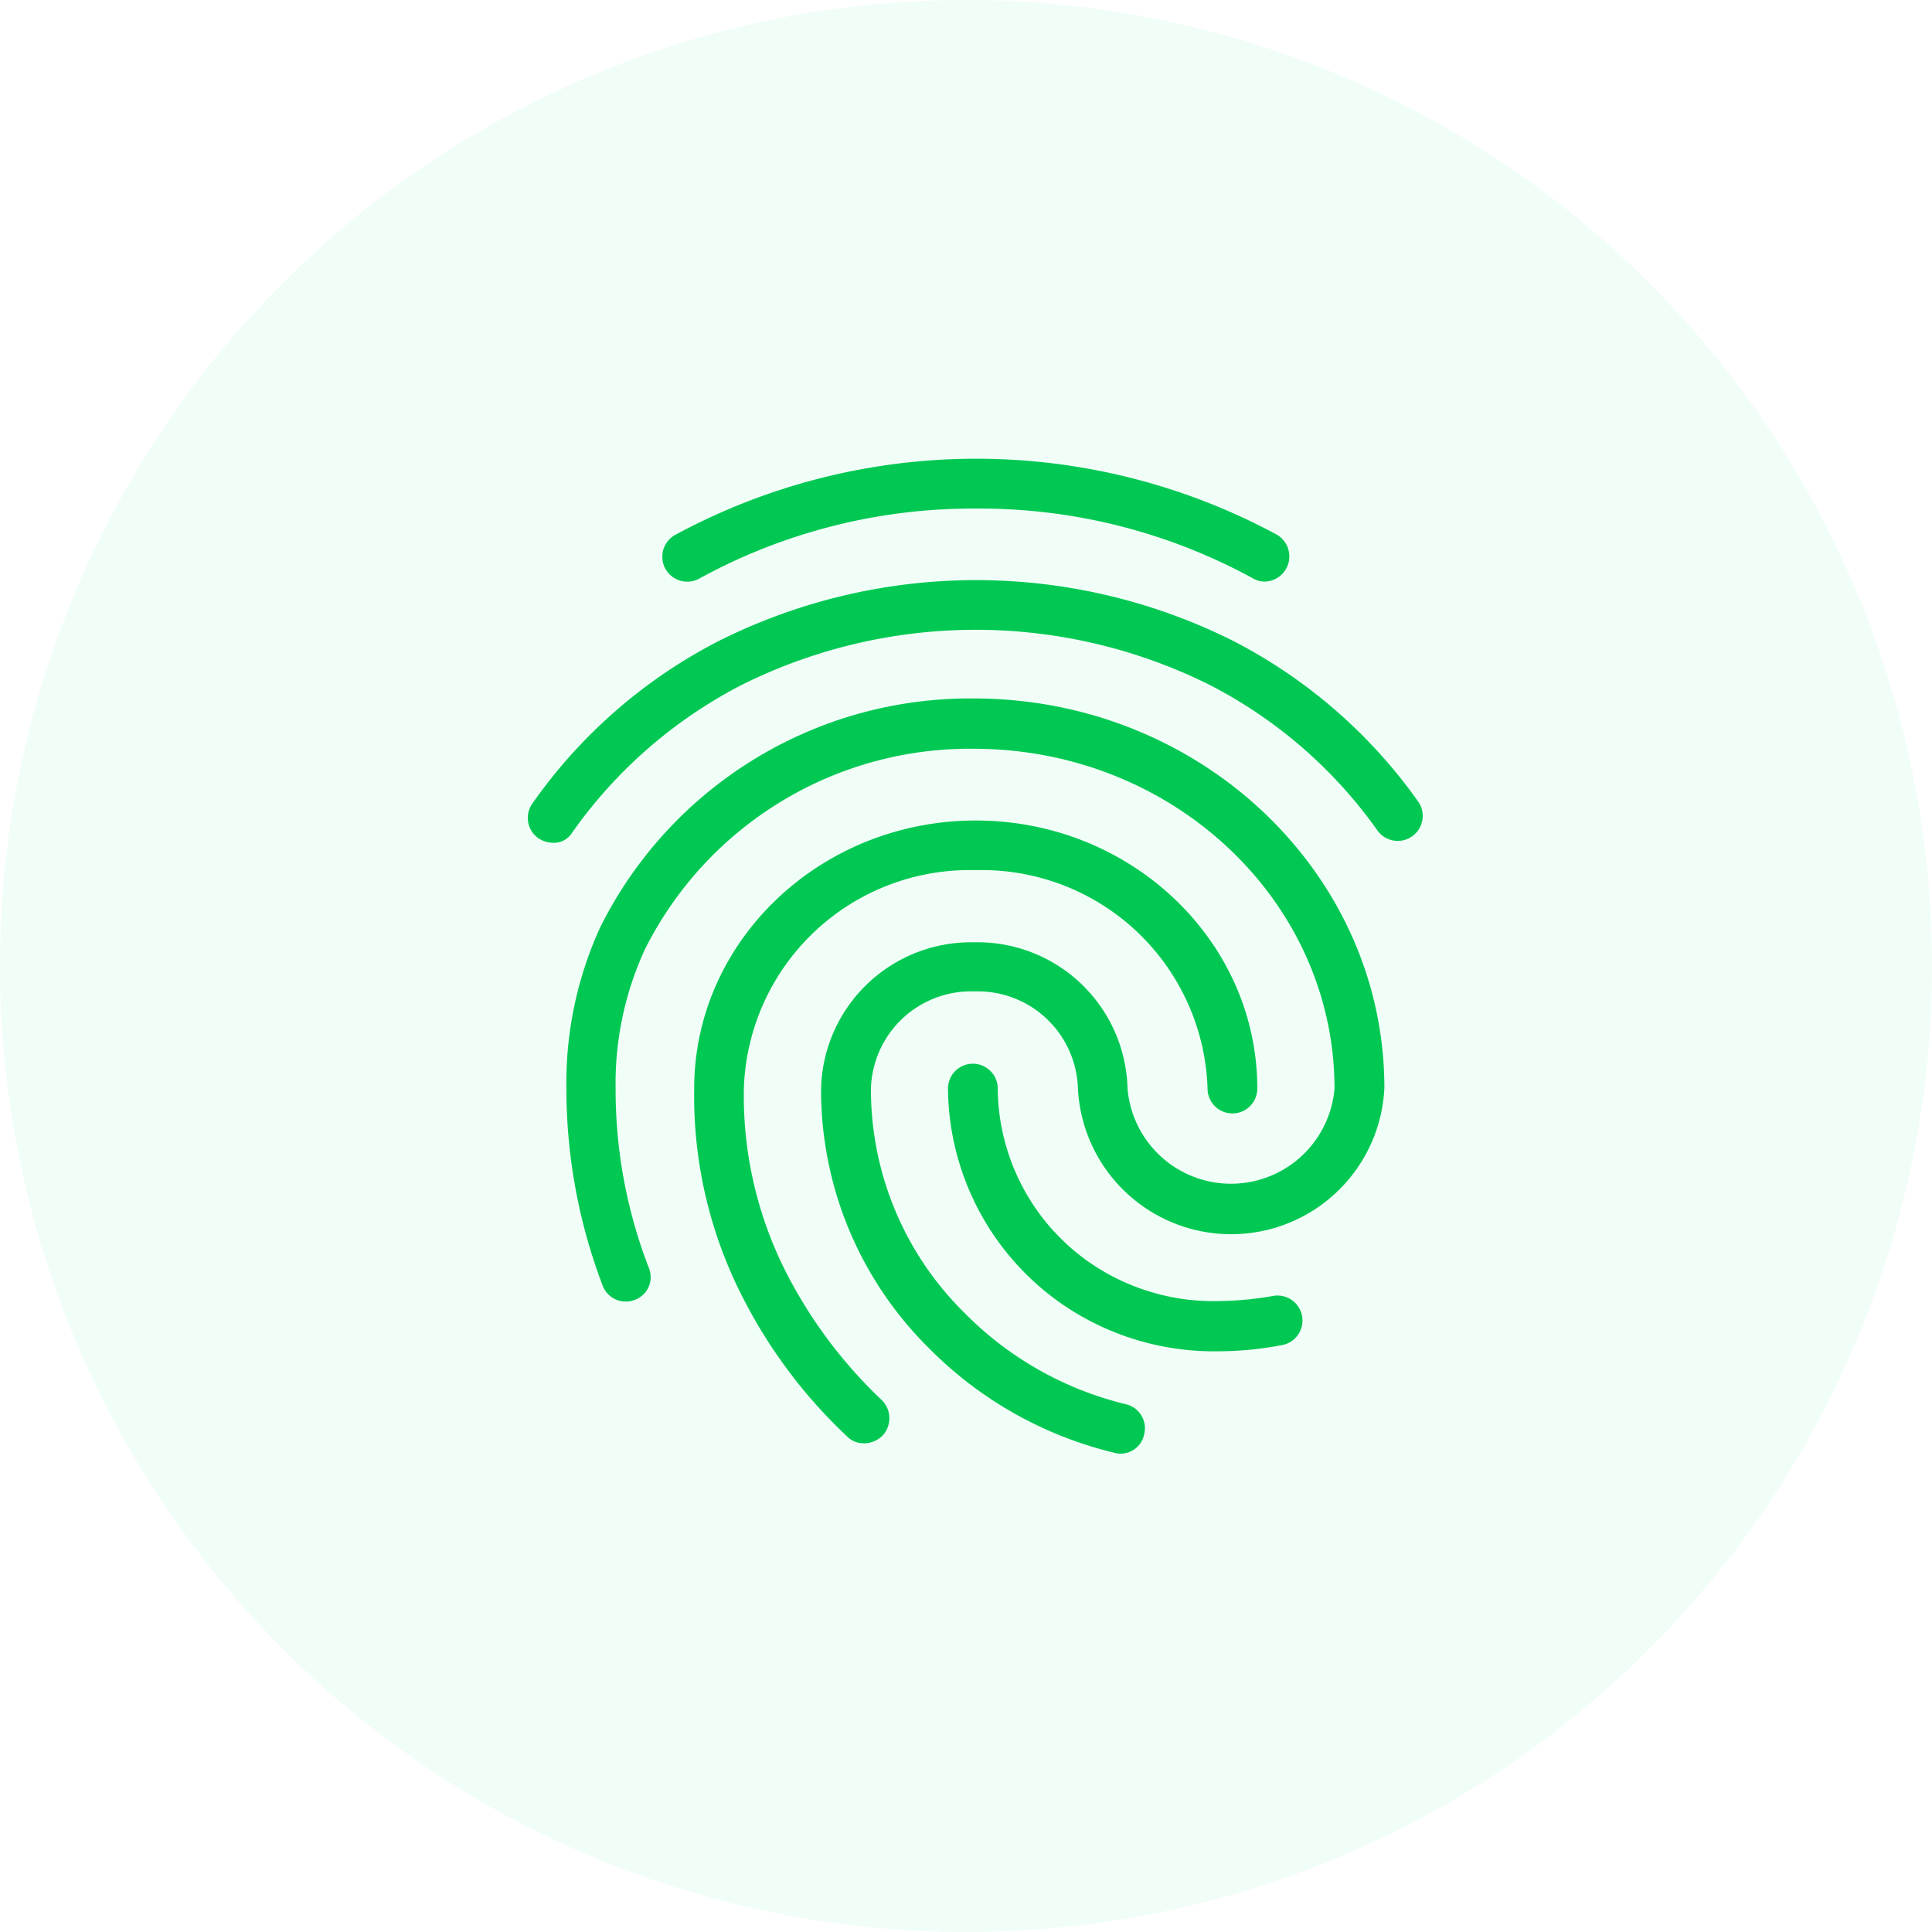
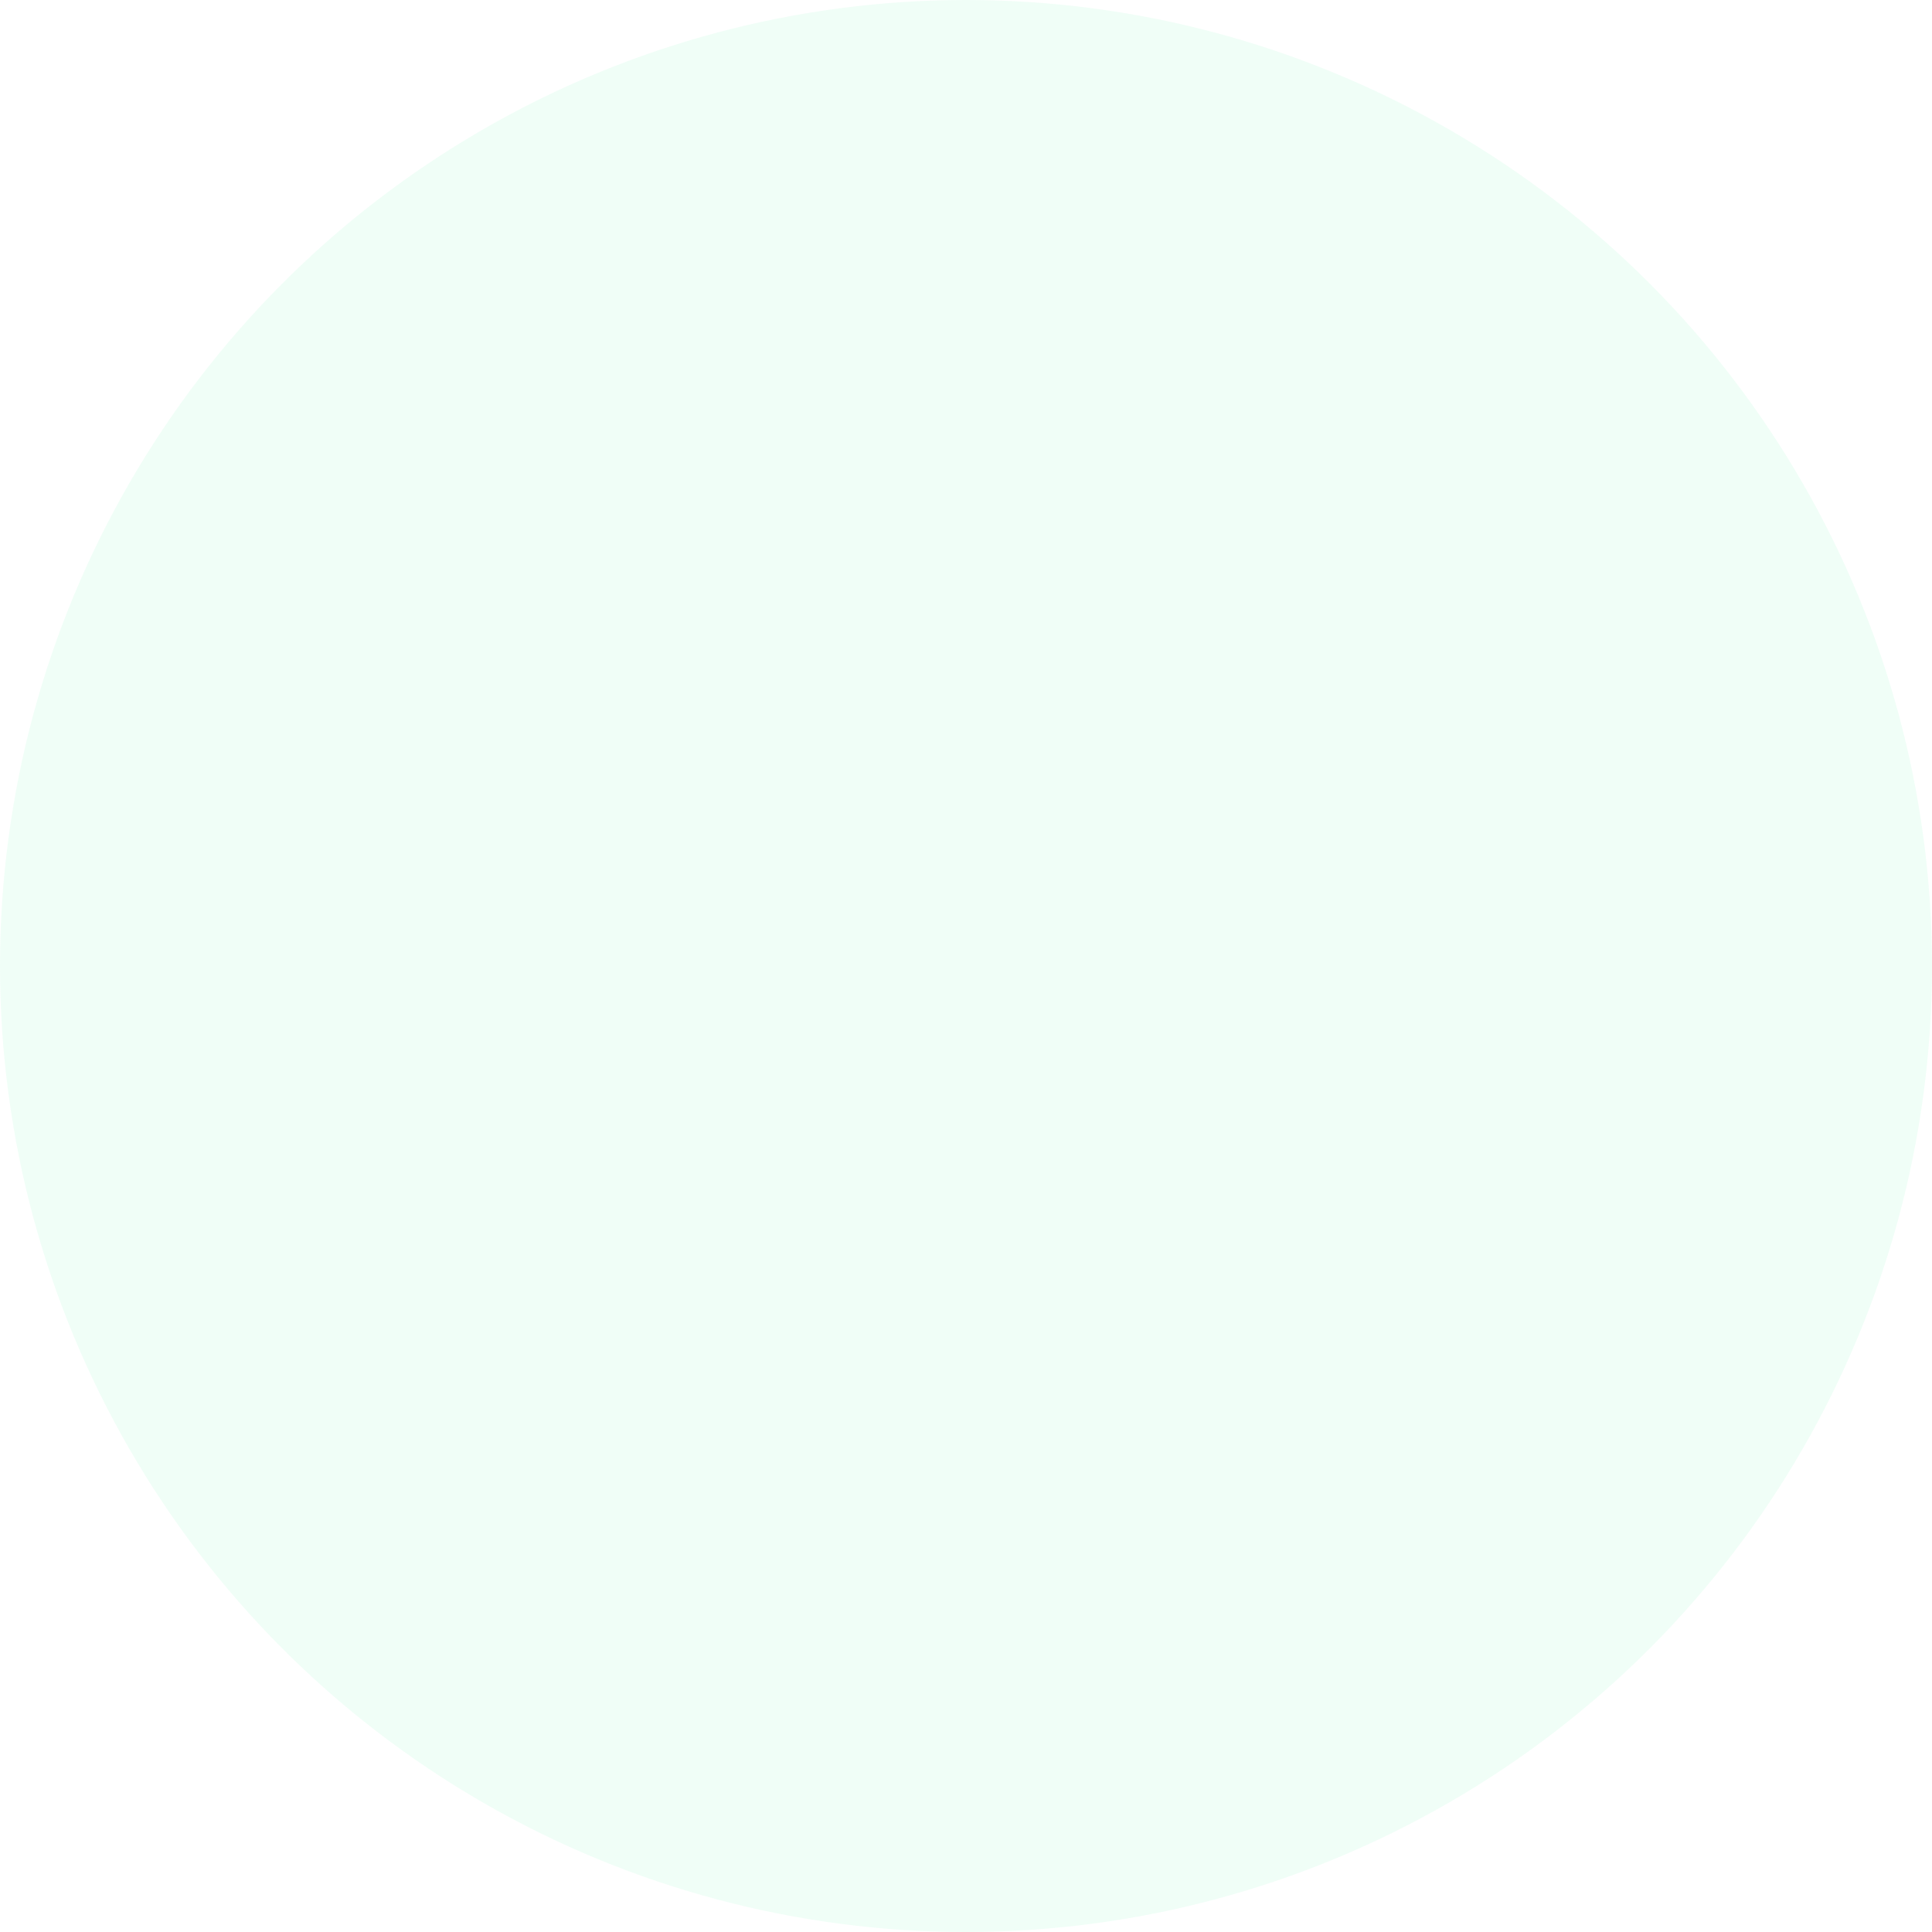
<svg xmlns="http://www.w3.org/2000/svg" width="80" height="80" viewBox="0 0 80 80">
  <g id="icon-mirando-hacia-el-futuro" transform="translate(-1232 -1425)">
    <g id="icon-potenciamos-la-sinergia" transform="translate(195)">
      <circle id="Elipse_1752" data-name="Elipse 1752" cx="40" cy="40" r="40" transform="translate(1037 1425)" fill="rgba(105,240,174,0.1)" />
    </g>
    <g id="fingerprint_black_24dp" transform="translate(1247.685 1439.875)">
      <path id="Trazado_9676" data-name="Trazado 9676" d="M0,0H49.44V49.44H0Z" fill="none" />
-       <path id="Trazado_9677" data-name="Trazado 9677" d="M33.512,7.088a.957.957,0,0,1-.474-.124,23.571,23.571,0,0,0-11.474-2.9,23.568,23.568,0,0,0-11.474,2.9A1.032,1.032,0,1,1,9.1,5.152a26.211,26.211,0,0,1,24.885-.021,1.043,1.043,0,0,1-.474,1.957ZM4.033,17.9a1.073,1.073,0,0,1-.6-.185,1.027,1.027,0,0,1-.247-1.442A21.3,21.3,0,0,1,10.914,9.54a23.779,23.779,0,0,1,21.239-.021,21.379,21.379,0,0,1,7.725,6.7,1.035,1.035,0,0,1-1.689,1.195A19.339,19.339,0,0,0,31.2,11.352a21.707,21.707,0,0,0-19.364.021,19.543,19.543,0,0,0-7,6.1.9.9,0,0,1-.8.433ZM16.908,42.768a.966.966,0,0,1-.721-.309,20.825,20.825,0,0,1-4.141-5.438,18.287,18.287,0,0,1-2.163-8.94c0-6.118,5.232-11.1,11.66-11.1S33.2,21.962,33.2,28.08a1.03,1.03,0,0,1-2.06,0,9.345,9.345,0,0,0-9.6-9.043,9.345,9.345,0,0,0-9.6,9.043,16.138,16.138,0,0,0,1.916,7.931A19.5,19.5,0,0,0,17.671,41a1.058,1.058,0,0,1,0,1.463,1.13,1.13,0,0,1-.762.309Zm14.77-3.811a11.094,11.094,0,0,1-6.386-1.833,10.968,10.968,0,0,1-4.9-9.043,1.03,1.03,0,1,1,2.06,0,8.86,8.86,0,0,0,4,7.334,9.033,9.033,0,0,0,5.232,1.463,13.614,13.614,0,0,0,2.142-.206,1.035,1.035,0,1,1,.35,2.039,14.067,14.067,0,0,1-2.493.247ZM27.538,43.2a1.206,1.206,0,0,1-.268-.041,16.073,16.073,0,0,1-7.663-4.326,15.031,15.031,0,0,1-4.47-10.753,6.212,6.212,0,0,1,6.345-6.056,6.212,6.212,0,0,1,6.345,6.056,4.3,4.3,0,0,0,8.57,0c0-7.766-6.7-14.07-14.935-14.07a15.039,15.039,0,0,0-13.617,8.3A13.252,13.252,0,0,0,6.629,28.08a20.471,20.471,0,0,0,1.38,7.437,1,1,0,0,1-.6,1.318,1.022,1.022,0,0,1-1.318-.6,22.95,22.95,0,0,1-1.5-8.158,15.476,15.476,0,0,1,1.4-6.674,17.1,17.1,0,0,1,15.471-9.476c9.373,0,17,7.231,17,16.13a6.352,6.352,0,0,1-12.69,0,4.148,4.148,0,0,0-4.285-4,4.148,4.148,0,0,0-4.285,4,12.973,12.973,0,0,0,3.852,9.291,14.008,14.008,0,0,0,6.736,3.811,1.022,1.022,0,0,1,.721,1.257,1,1,0,0,1-.968.783Z" transform="translate(3.177 2.12)" fill="#00c853" />
    </g>
  </g>
</svg>